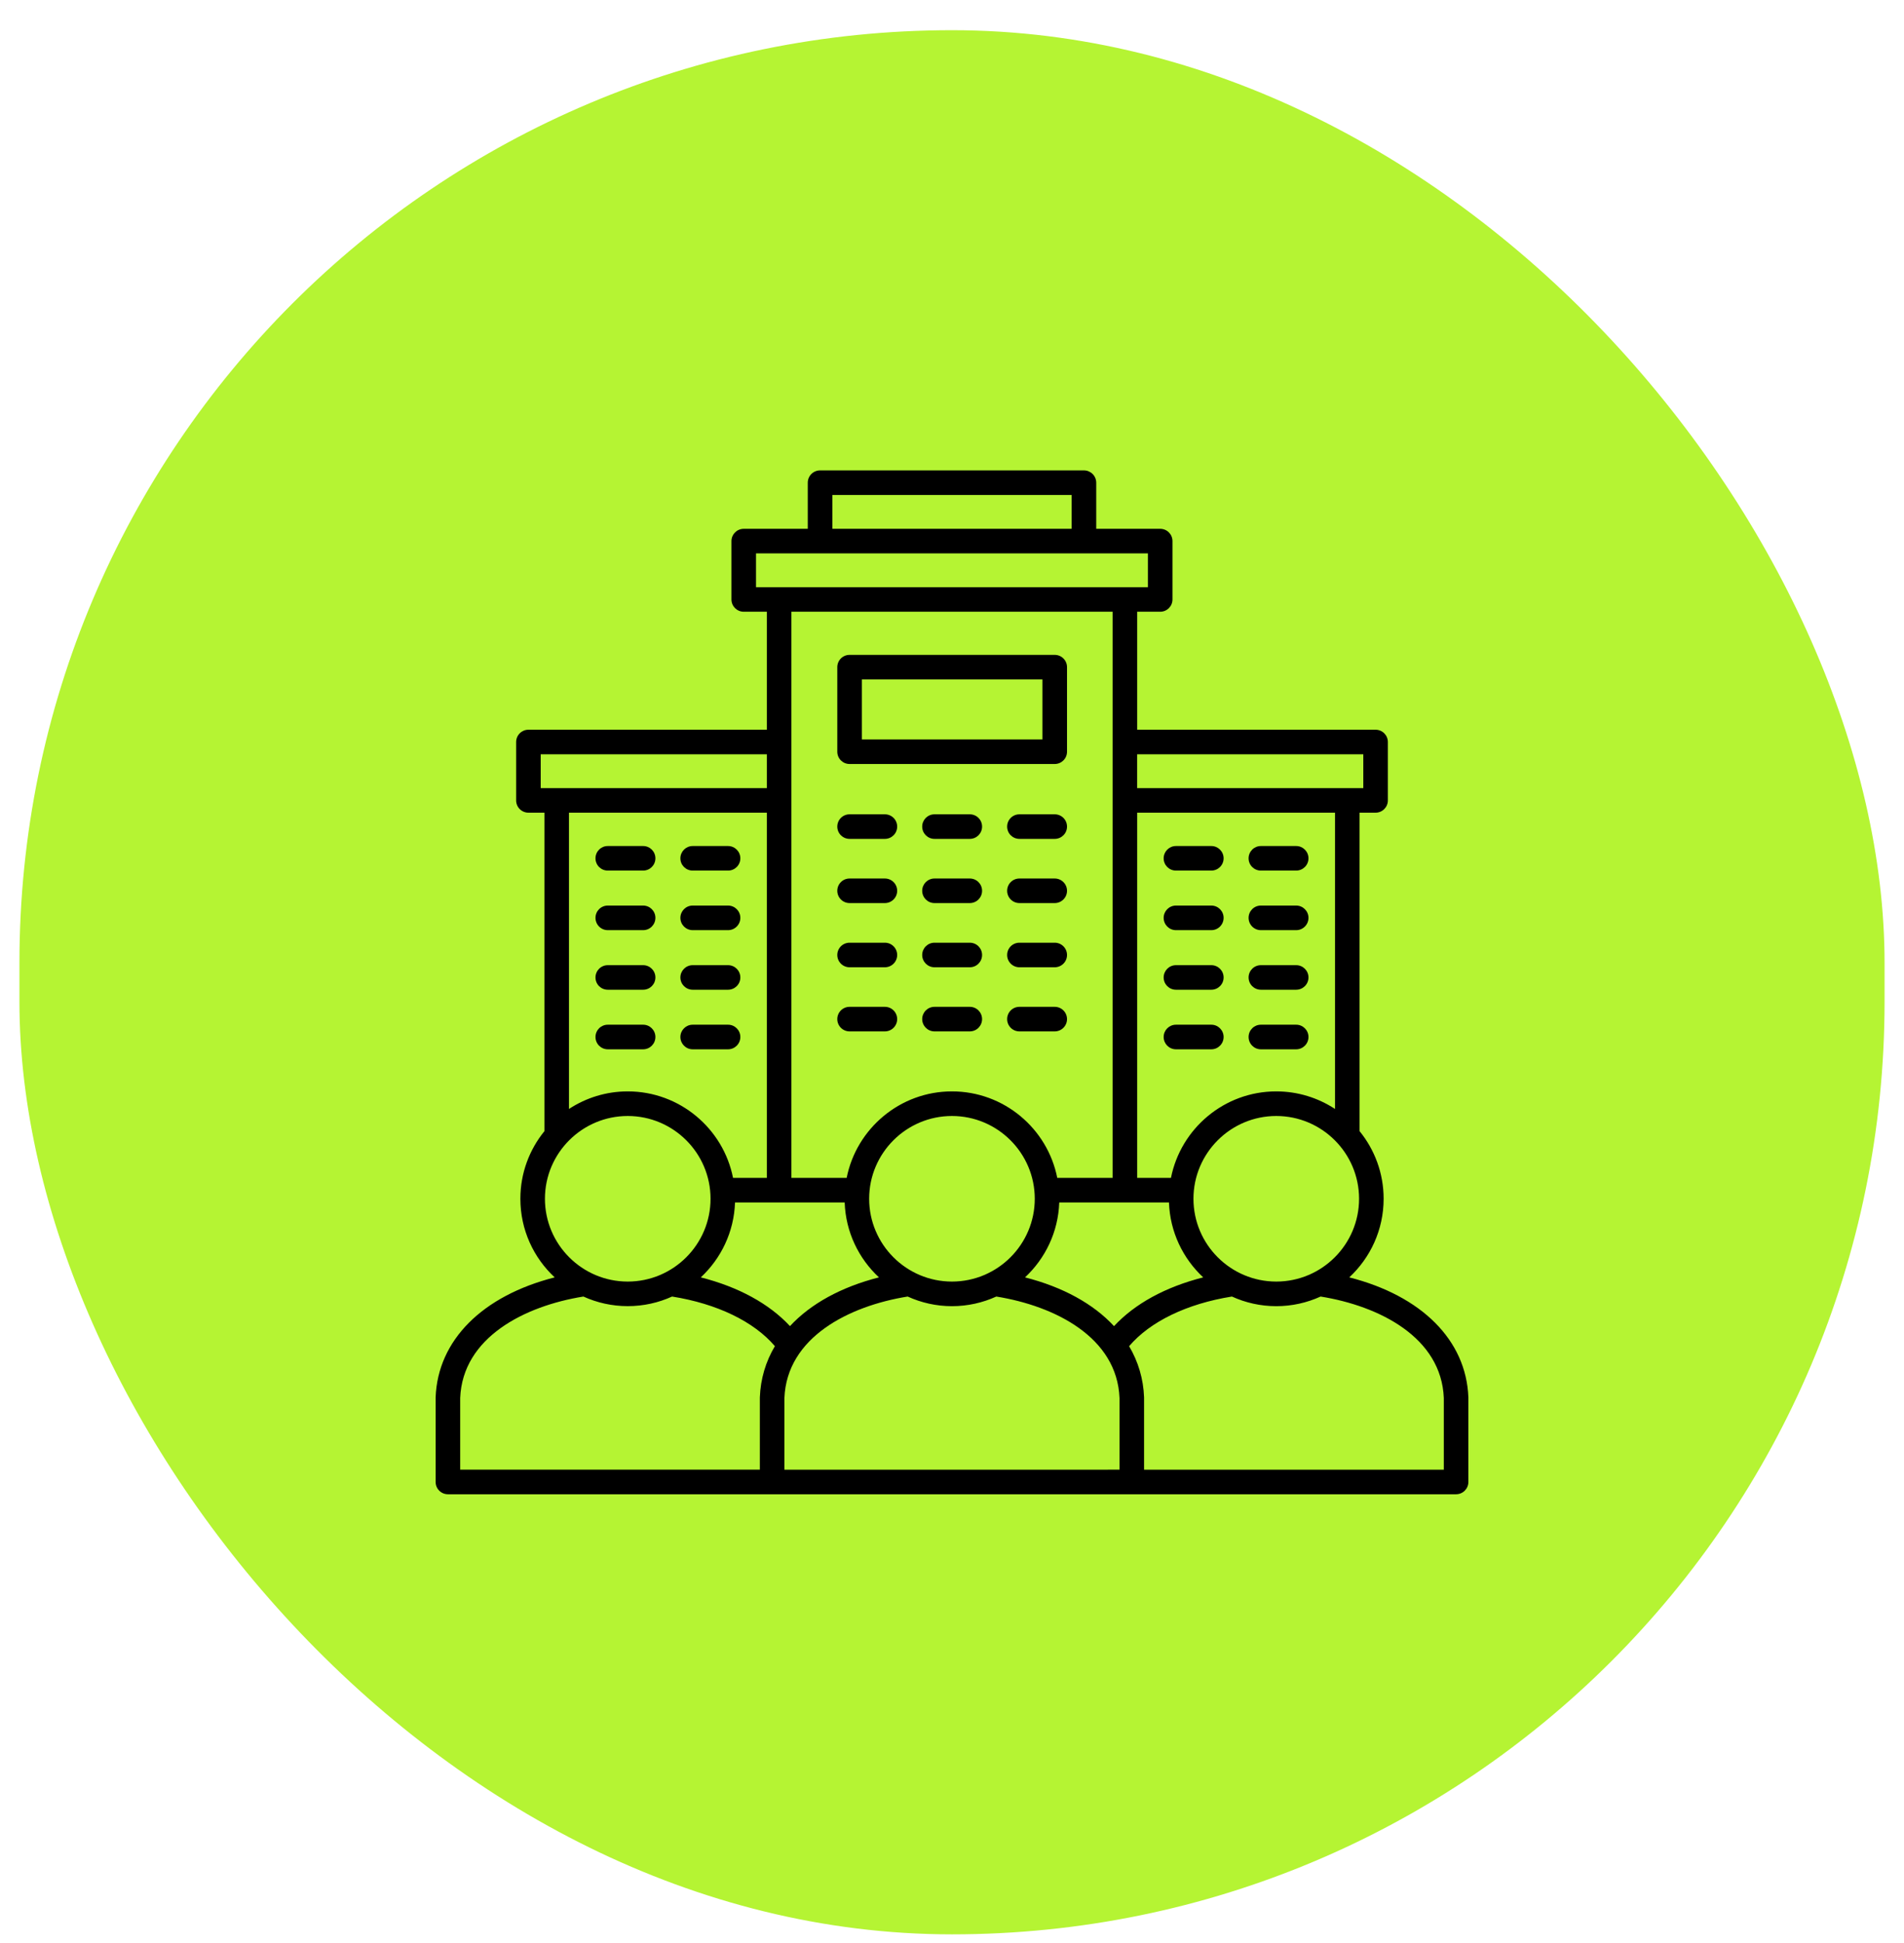
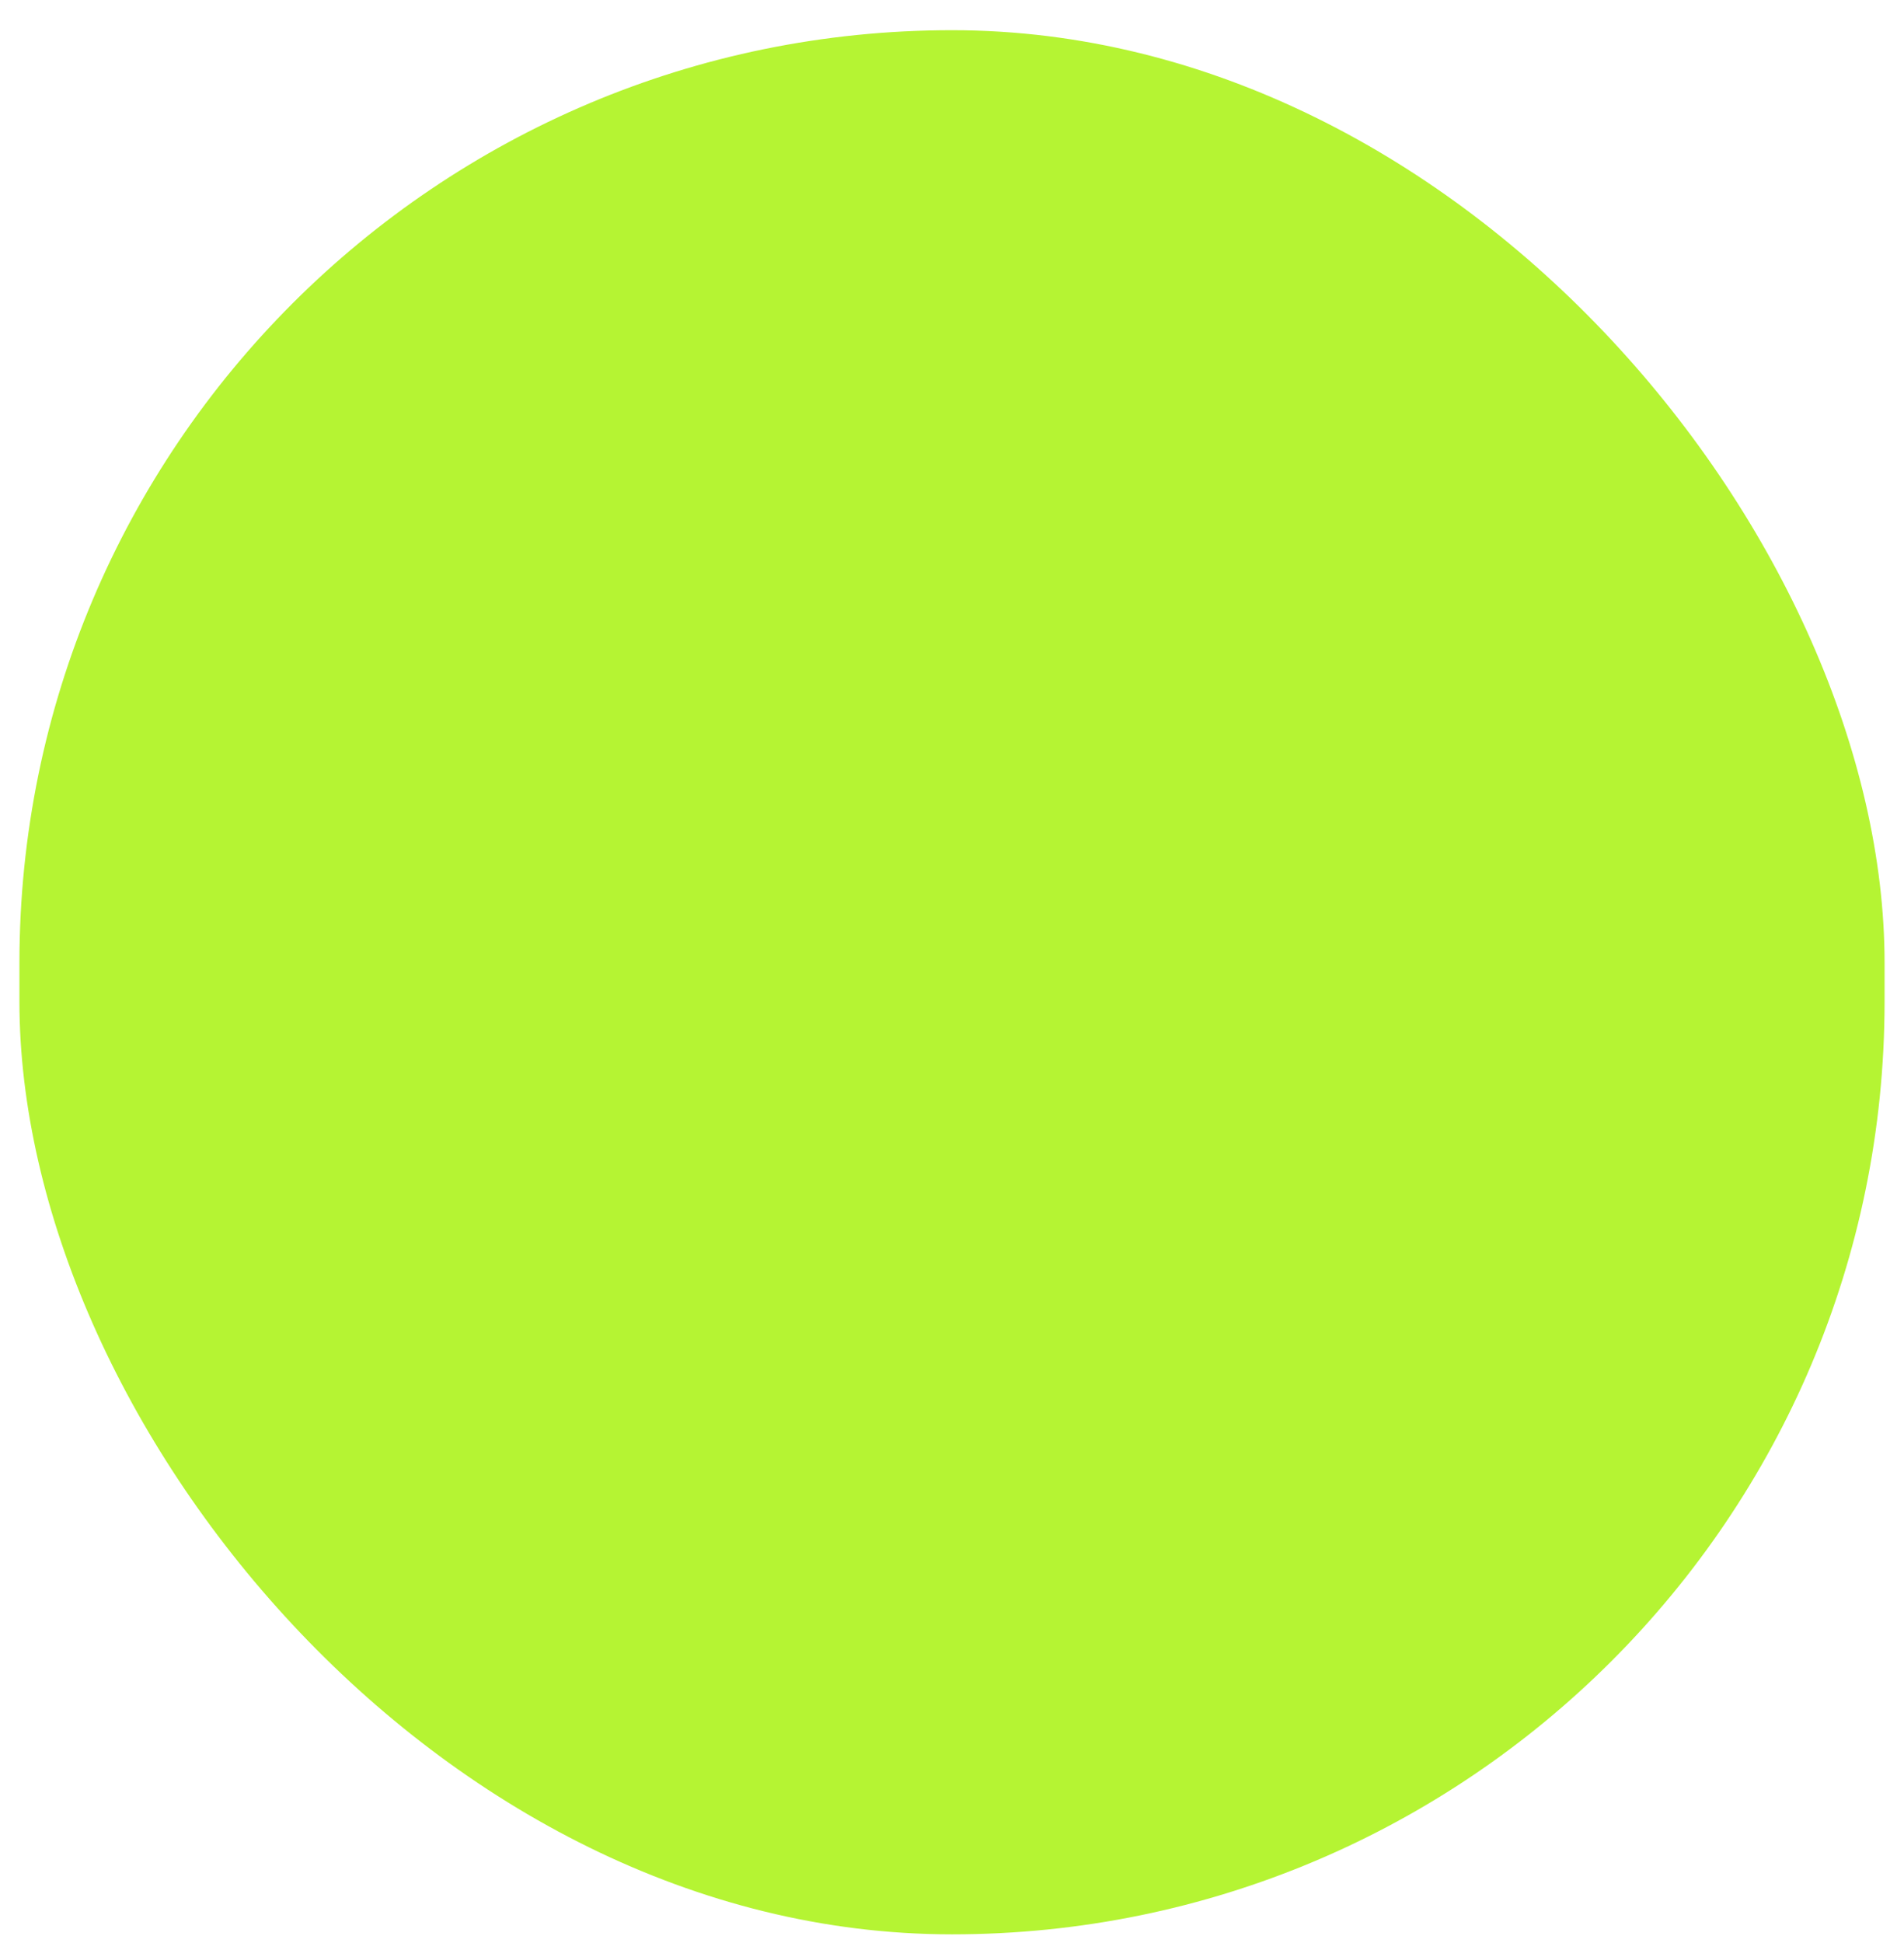
<svg xmlns="http://www.w3.org/2000/svg" width="49" height="50" viewBox="0 0 49 50" fill="none">
  <rect x="0.5" y="0.777" width="48" height="49" rx="24" fill="#B5F433" />
  <g clip-path="url(#clip0_261_3610)">
    <path d="M37.789 35.96C37.735 34.485 36.581 33.343 34.724 32.871C35.267 32.366 35.608 31.647 35.608 30.848C35.608 30.189 35.376 29.584 34.989 29.108V20.913H35.401C35.576 20.913 35.717 20.771 35.717 20.597V19.095C35.717 18.92 35.576 18.778 35.401 18.778H29.266V15.742H29.858C30.033 15.742 30.174 15.601 30.174 15.426V13.924C30.174 13.749 30.033 13.608 29.858 13.608H28.212V12.422C28.212 12.247 28.07 12.105 27.896 12.105H21.105C20.93 12.105 20.788 12.247 20.788 12.422V13.608H19.14C18.966 13.608 18.824 13.749 18.824 13.924V15.426C18.824 15.601 18.966 15.742 19.14 15.742H19.735V18.778H13.599C13.424 18.778 13.283 18.92 13.283 19.095V20.597C13.283 20.771 13.424 20.913 13.599 20.913H14.011V29.108C13.624 29.584 13.392 30.189 13.392 30.848C13.392 31.647 13.732 32.367 14.275 32.871C12.419 33.343 11.265 34.485 11.211 35.96C11.211 35.964 11.211 35.967 11.211 35.971V38.136C11.211 38.31 11.352 38.452 11.527 38.452H37.473C37.648 38.452 37.789 38.31 37.789 38.136V35.971C37.789 35.967 37.789 35.964 37.789 35.96L37.789 35.96ZM32.845 32.979C31.67 32.979 30.714 32.023 30.714 30.848C30.714 29.674 31.67 28.718 32.845 28.718C34.02 28.718 34.976 29.674 34.976 30.848C34.976 32.023 34.02 32.979 32.845 32.979ZM28.67 34.126C28.14 33.554 27.357 33.12 26.379 32.871C26.9 32.386 27.234 31.703 27.26 30.943H30.084C30.11 31.703 30.444 32.386 30.965 32.871C29.996 33.117 29.205 33.548 28.67 34.126H28.67ZM20.33 34.125C19.794 33.548 19.004 33.117 18.035 32.871C18.556 32.386 18.89 31.703 18.916 30.943H21.738C21.764 31.703 22.098 32.386 22.62 32.871C21.642 33.12 20.86 33.554 20.33 34.125ZM22.368 30.848C22.368 29.674 23.324 28.718 24.499 28.718C25.674 28.718 26.63 29.674 26.63 30.848C26.63 32.023 25.674 32.979 24.499 32.979C23.324 32.979 22.368 32.023 22.368 30.848ZM34.357 28.537C33.922 28.252 33.403 28.085 32.845 28.085C31.505 28.085 30.386 29.044 30.135 30.311H29.266V20.913H34.357V28.537ZM35.085 19.411V20.281H29.265V19.411H35.085ZM21.421 12.738H27.579V13.608H21.421V12.738ZM19.456 14.24H29.542V15.11H19.456V14.24ZM28.633 15.742V30.311H27.209C26.959 29.044 25.839 28.085 24.499 28.085C23.16 28.085 22.04 29.044 21.789 30.311H20.367V15.742H28.633ZM13.915 19.411H19.735V20.281H13.915V19.411ZM19.735 20.913V30.311H18.865C18.615 29.044 17.495 28.085 16.155 28.085C15.597 28.085 15.078 28.252 14.643 28.537V20.913H19.735ZM14.024 30.848C14.024 29.674 14.98 28.718 16.155 28.718C17.33 28.718 18.286 29.674 18.286 30.848C18.286 32.023 17.33 32.979 16.155 32.979C14.98 32.979 14.024 32.023 14.024 30.848ZM11.843 35.977C11.904 34.414 13.503 33.607 15.014 33.364C15.363 33.523 15.748 33.611 16.155 33.611C16.562 33.611 16.948 33.523 17.296 33.364C18.455 33.549 19.402 34.008 19.942 34.641C19.706 35.038 19.573 35.481 19.555 35.96C19.555 35.963 19.555 35.967 19.555 35.971V37.819H11.843V35.977ZM28.217 37.82H20.187V35.977C20.248 34.414 21.847 33.607 23.359 33.364C23.707 33.523 24.093 33.612 24.499 33.612C24.906 33.612 25.292 33.523 25.64 33.364C27.151 33.607 28.75 34.414 28.811 35.977V37.819L28.217 37.82ZM37.157 37.82H29.443V35.971C29.443 35.967 29.443 35.964 29.443 35.96C29.426 35.482 29.292 35.039 29.058 34.642C29.597 34.008 30.545 33.549 31.704 33.364C32.052 33.523 32.438 33.612 32.845 33.612C33.252 33.612 33.638 33.523 33.986 33.364C35.497 33.607 37.096 34.414 37.157 35.977V37.82ZM21.864 19.66H27.144C27.318 19.66 27.46 19.519 27.46 19.344V17.168C27.46 16.993 27.318 16.852 27.144 16.852H21.864C21.689 16.852 21.548 16.993 21.548 17.168V19.344C21.548 19.519 21.689 19.66 21.864 19.66ZM22.18 17.484H26.827V19.028H22.18V17.484ZM25.274 21.271C25.274 21.446 25.133 21.587 24.958 21.587H24.049C23.875 21.587 23.733 21.446 23.733 21.271C23.733 21.096 23.875 20.955 24.049 20.955H24.958C25.133 20.955 25.274 21.096 25.274 21.271ZM27.46 26.225C27.46 26.399 27.318 26.541 27.144 26.541H26.235C26.06 26.541 25.919 26.399 25.919 26.225C25.919 26.05 26.06 25.909 26.235 25.909H27.144C27.318 25.909 27.46 26.05 27.46 26.225ZM25.274 26.225C25.274 26.399 25.133 26.541 24.958 26.541H24.049C23.875 26.541 23.733 26.399 23.733 26.225C23.733 26.05 23.875 25.909 24.049 25.909H24.958C25.133 25.909 25.274 26.05 25.274 26.225ZM25.274 24.575C25.274 24.749 25.133 24.891 24.958 24.891H24.049C23.875 24.891 23.733 24.749 23.733 24.575C23.733 24.4 23.875 24.259 24.049 24.259H24.958C25.133 24.259 25.274 24.4 25.274 24.575ZM25.274 22.923C25.274 23.097 25.133 23.239 24.958 23.239H24.049C23.875 23.239 23.733 23.097 23.733 22.923C23.733 22.748 23.875 22.607 24.049 22.607H24.958C25.133 22.607 25.274 22.748 25.274 22.923ZM27.46 24.575C27.46 24.749 27.318 24.891 27.144 24.891H26.235C26.06 24.891 25.919 24.749 25.919 24.575C25.919 24.4 26.06 24.259 26.235 24.259H27.144C27.318 24.259 27.46 24.4 27.46 24.575ZM21.548 26.225C21.548 26.05 21.689 25.909 21.864 25.909H22.773C22.947 25.909 23.089 26.05 23.089 26.225C23.089 26.399 22.947 26.541 22.773 26.541H21.864C21.689 26.541 21.548 26.399 21.548 26.225ZM27.46 22.923C27.46 23.097 27.318 23.239 27.144 23.239H26.235C26.06 23.239 25.919 23.097 25.919 22.923C25.919 22.748 26.06 22.607 26.235 22.607H27.144C27.318 22.607 27.46 22.748 27.46 22.923ZM21.548 24.575C21.548 24.4 21.689 24.259 21.864 24.259H22.773C22.947 24.259 23.089 24.4 23.089 24.575C23.089 24.749 22.947 24.891 22.773 24.891H21.864C21.689 24.891 21.548 24.749 21.548 24.575ZM21.548 22.923C21.548 22.748 21.689 22.607 21.864 22.607H22.773C22.947 22.607 23.089 22.748 23.089 22.923C23.089 23.097 22.947 23.239 22.773 23.239H21.864C21.689 23.239 21.548 23.097 21.548 22.923ZM27.46 21.271C27.46 21.446 27.318 21.587 27.144 21.587H26.235C26.06 21.587 25.919 21.446 25.919 21.271C25.919 21.096 26.06 20.955 26.235 20.955H27.144C27.318 20.955 27.46 21.096 27.46 21.271ZM21.548 21.271C21.548 21.096 21.689 20.955 21.864 20.955H22.773C22.947 20.955 23.089 21.096 23.089 21.271C23.089 21.446 22.947 21.587 22.773 21.587H21.864C21.689 21.587 21.548 21.446 21.548 21.271ZM17.51 26.685C17.51 26.511 17.652 26.369 17.826 26.369H18.737C18.911 26.369 19.053 26.511 19.053 26.685C19.053 26.86 18.911 27.002 18.737 27.002H17.826C17.652 27.002 17.51 26.86 17.51 26.685ZM15.325 22.087C15.325 21.913 15.466 21.771 15.641 21.771H16.551C16.726 21.771 16.867 21.913 16.867 22.087C16.867 22.262 16.726 22.403 16.551 22.403H15.641C15.466 22.403 15.325 22.262 15.325 22.087ZM15.325 23.619C15.325 23.445 15.466 23.303 15.641 23.303H16.551C16.726 23.303 16.867 23.445 16.867 23.619C16.867 23.794 16.726 23.936 16.551 23.936H15.641C15.466 23.936 15.325 23.794 15.325 23.619ZM15.325 25.153C15.325 24.979 15.466 24.837 15.641 24.837H16.551C16.726 24.837 16.867 24.979 16.867 25.153C16.867 25.328 16.726 25.469 16.551 25.469H15.641C15.466 25.469 15.325 25.328 15.325 25.153ZM17.51 22.087C17.51 21.913 17.652 21.771 17.826 21.771H18.737C18.911 21.771 19.053 21.913 19.053 22.087C19.053 22.262 18.911 22.403 18.737 22.403H17.826C17.652 22.403 17.51 22.262 17.51 22.087ZM17.51 25.153C17.51 24.979 17.652 24.837 17.826 24.837H18.737C18.911 24.837 19.053 24.979 19.053 25.153C19.053 25.328 18.911 25.469 18.737 25.469H17.826C17.652 25.469 17.51 25.328 17.51 25.153ZM16.867 26.685C16.867 26.86 16.726 27.002 16.551 27.002H15.641C15.466 27.002 15.325 26.86 15.325 26.685C15.325 26.511 15.466 26.369 15.641 26.369H16.551C16.726 26.369 16.867 26.511 16.867 26.685ZM17.51 23.619C17.51 23.445 17.652 23.303 17.826 23.303H18.737C18.911 23.303 19.053 23.445 19.053 23.619C19.053 23.794 18.911 23.936 18.737 23.936H17.826C17.652 23.936 17.51 23.794 17.51 23.619ZM31.49 26.685C31.49 26.86 31.348 27.002 31.174 27.002H30.263C30.089 27.002 29.947 26.86 29.947 26.685C29.947 26.511 30.089 26.369 30.263 26.369H31.174C31.348 26.369 31.49 26.511 31.49 26.685ZM32.133 22.087C32.133 21.913 32.274 21.771 32.449 21.771H33.358C33.532 21.771 33.674 21.913 33.674 22.087C33.674 22.262 33.532 22.403 33.358 22.403H32.449C32.274 22.403 32.133 22.262 32.133 22.087ZM32.133 23.619C32.133 23.445 32.274 23.303 32.449 23.303H33.358C33.532 23.303 33.674 23.445 33.674 23.619C33.674 23.794 33.532 23.936 33.358 23.936H32.449C32.274 23.936 32.133 23.794 32.133 23.619ZM29.947 25.153C29.947 24.979 30.089 24.837 30.263 24.837H31.174C31.348 24.837 31.49 24.979 31.49 25.153C31.49 25.328 31.348 25.469 31.174 25.469H30.263C30.089 25.469 29.947 25.328 29.947 25.153ZM29.947 22.087C29.947 21.913 30.089 21.771 30.263 21.771H31.174C31.348 21.771 31.49 21.913 31.49 22.087C31.49 22.262 31.348 22.403 31.174 22.403H30.263C30.089 22.403 29.947 22.262 29.947 22.087ZM29.947 23.619C29.947 23.445 30.089 23.303 30.263 23.303H31.174C31.348 23.303 31.49 23.445 31.49 23.619C31.49 23.794 31.348 23.936 31.174 23.936H30.263C30.089 23.936 29.947 23.794 29.947 23.619ZM32.133 25.153C32.133 24.979 32.274 24.837 32.449 24.837H33.358C33.532 24.837 33.674 24.979 33.674 25.153C33.674 25.328 33.532 25.469 33.358 25.469H32.449C32.274 25.469 32.133 25.328 32.133 25.153ZM32.133 26.685C32.133 26.511 32.274 26.369 32.449 26.369H33.358C33.532 26.369 33.674 26.511 33.674 26.685C33.674 26.86 33.532 27.002 33.358 27.002H32.449C32.274 27.002 32.133 26.86 32.133 26.685Z" fill="black" />
  </g>
  <defs>
    <clipPath id="clip0_261_3610">
-       <rect width="27" height="27" fill="white" transform="translate(11 11.777)" />
-     </clipPath>
+       </clipPath>
  </defs>
</svg>